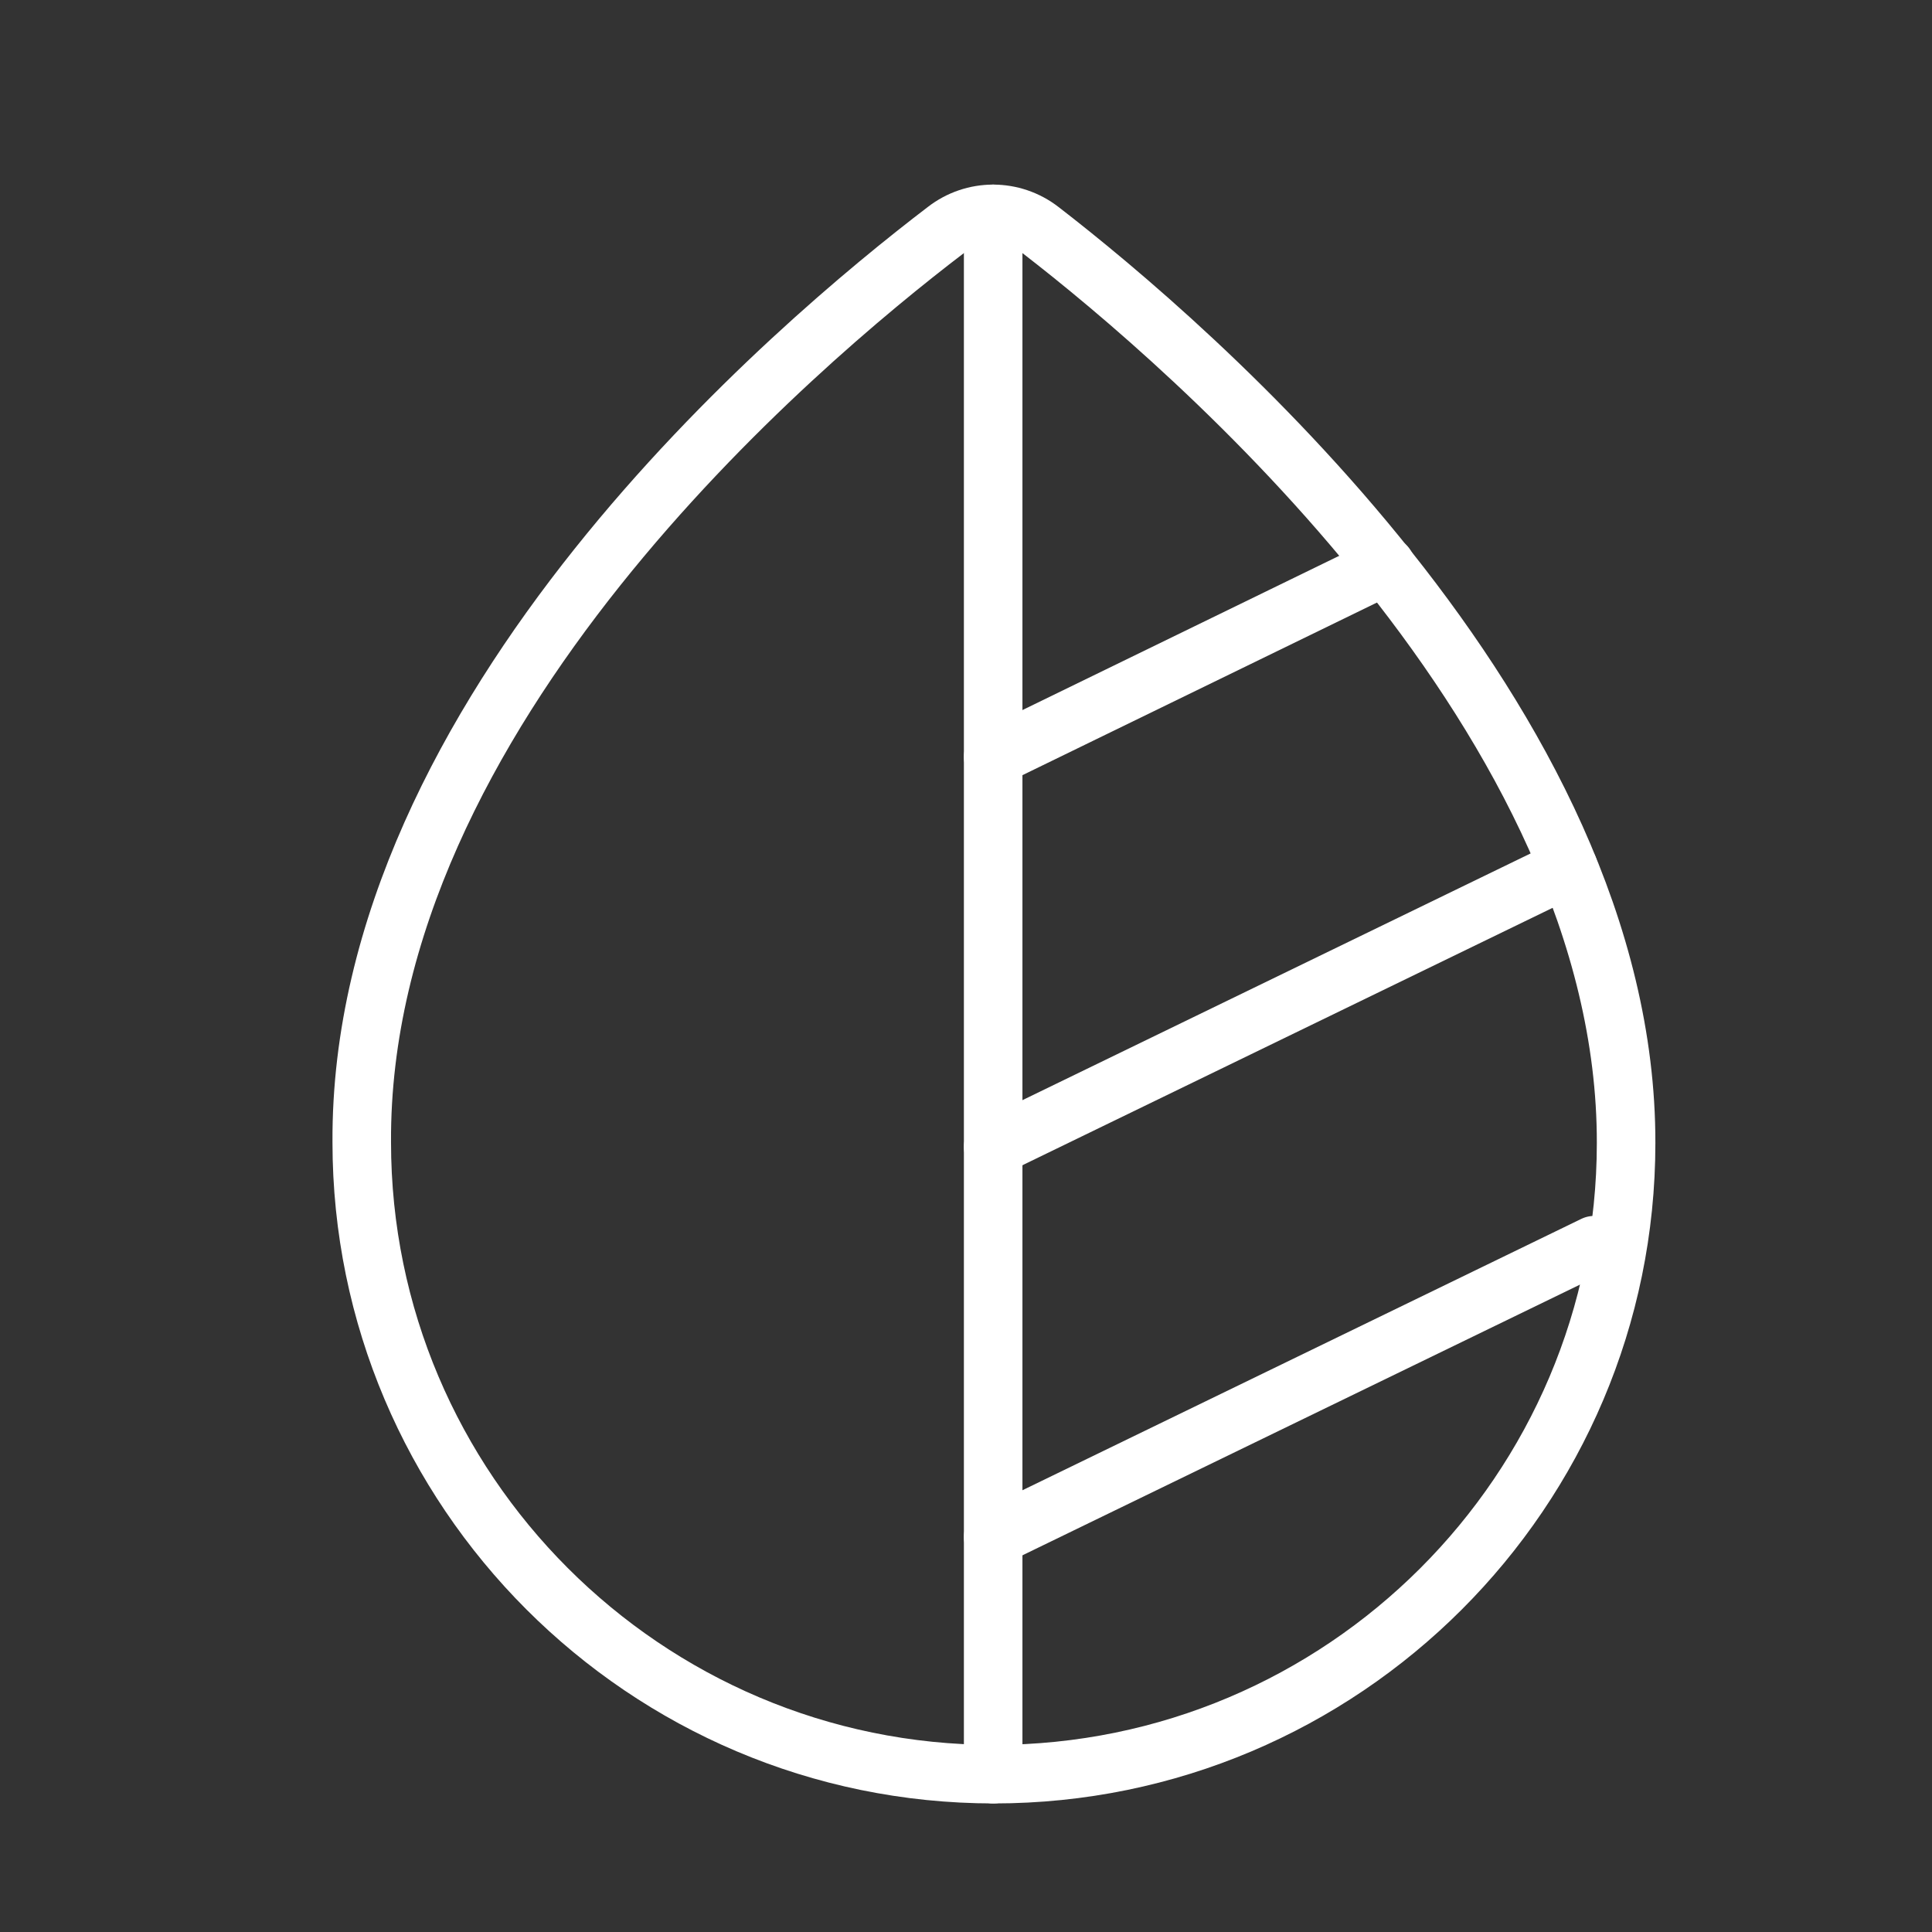
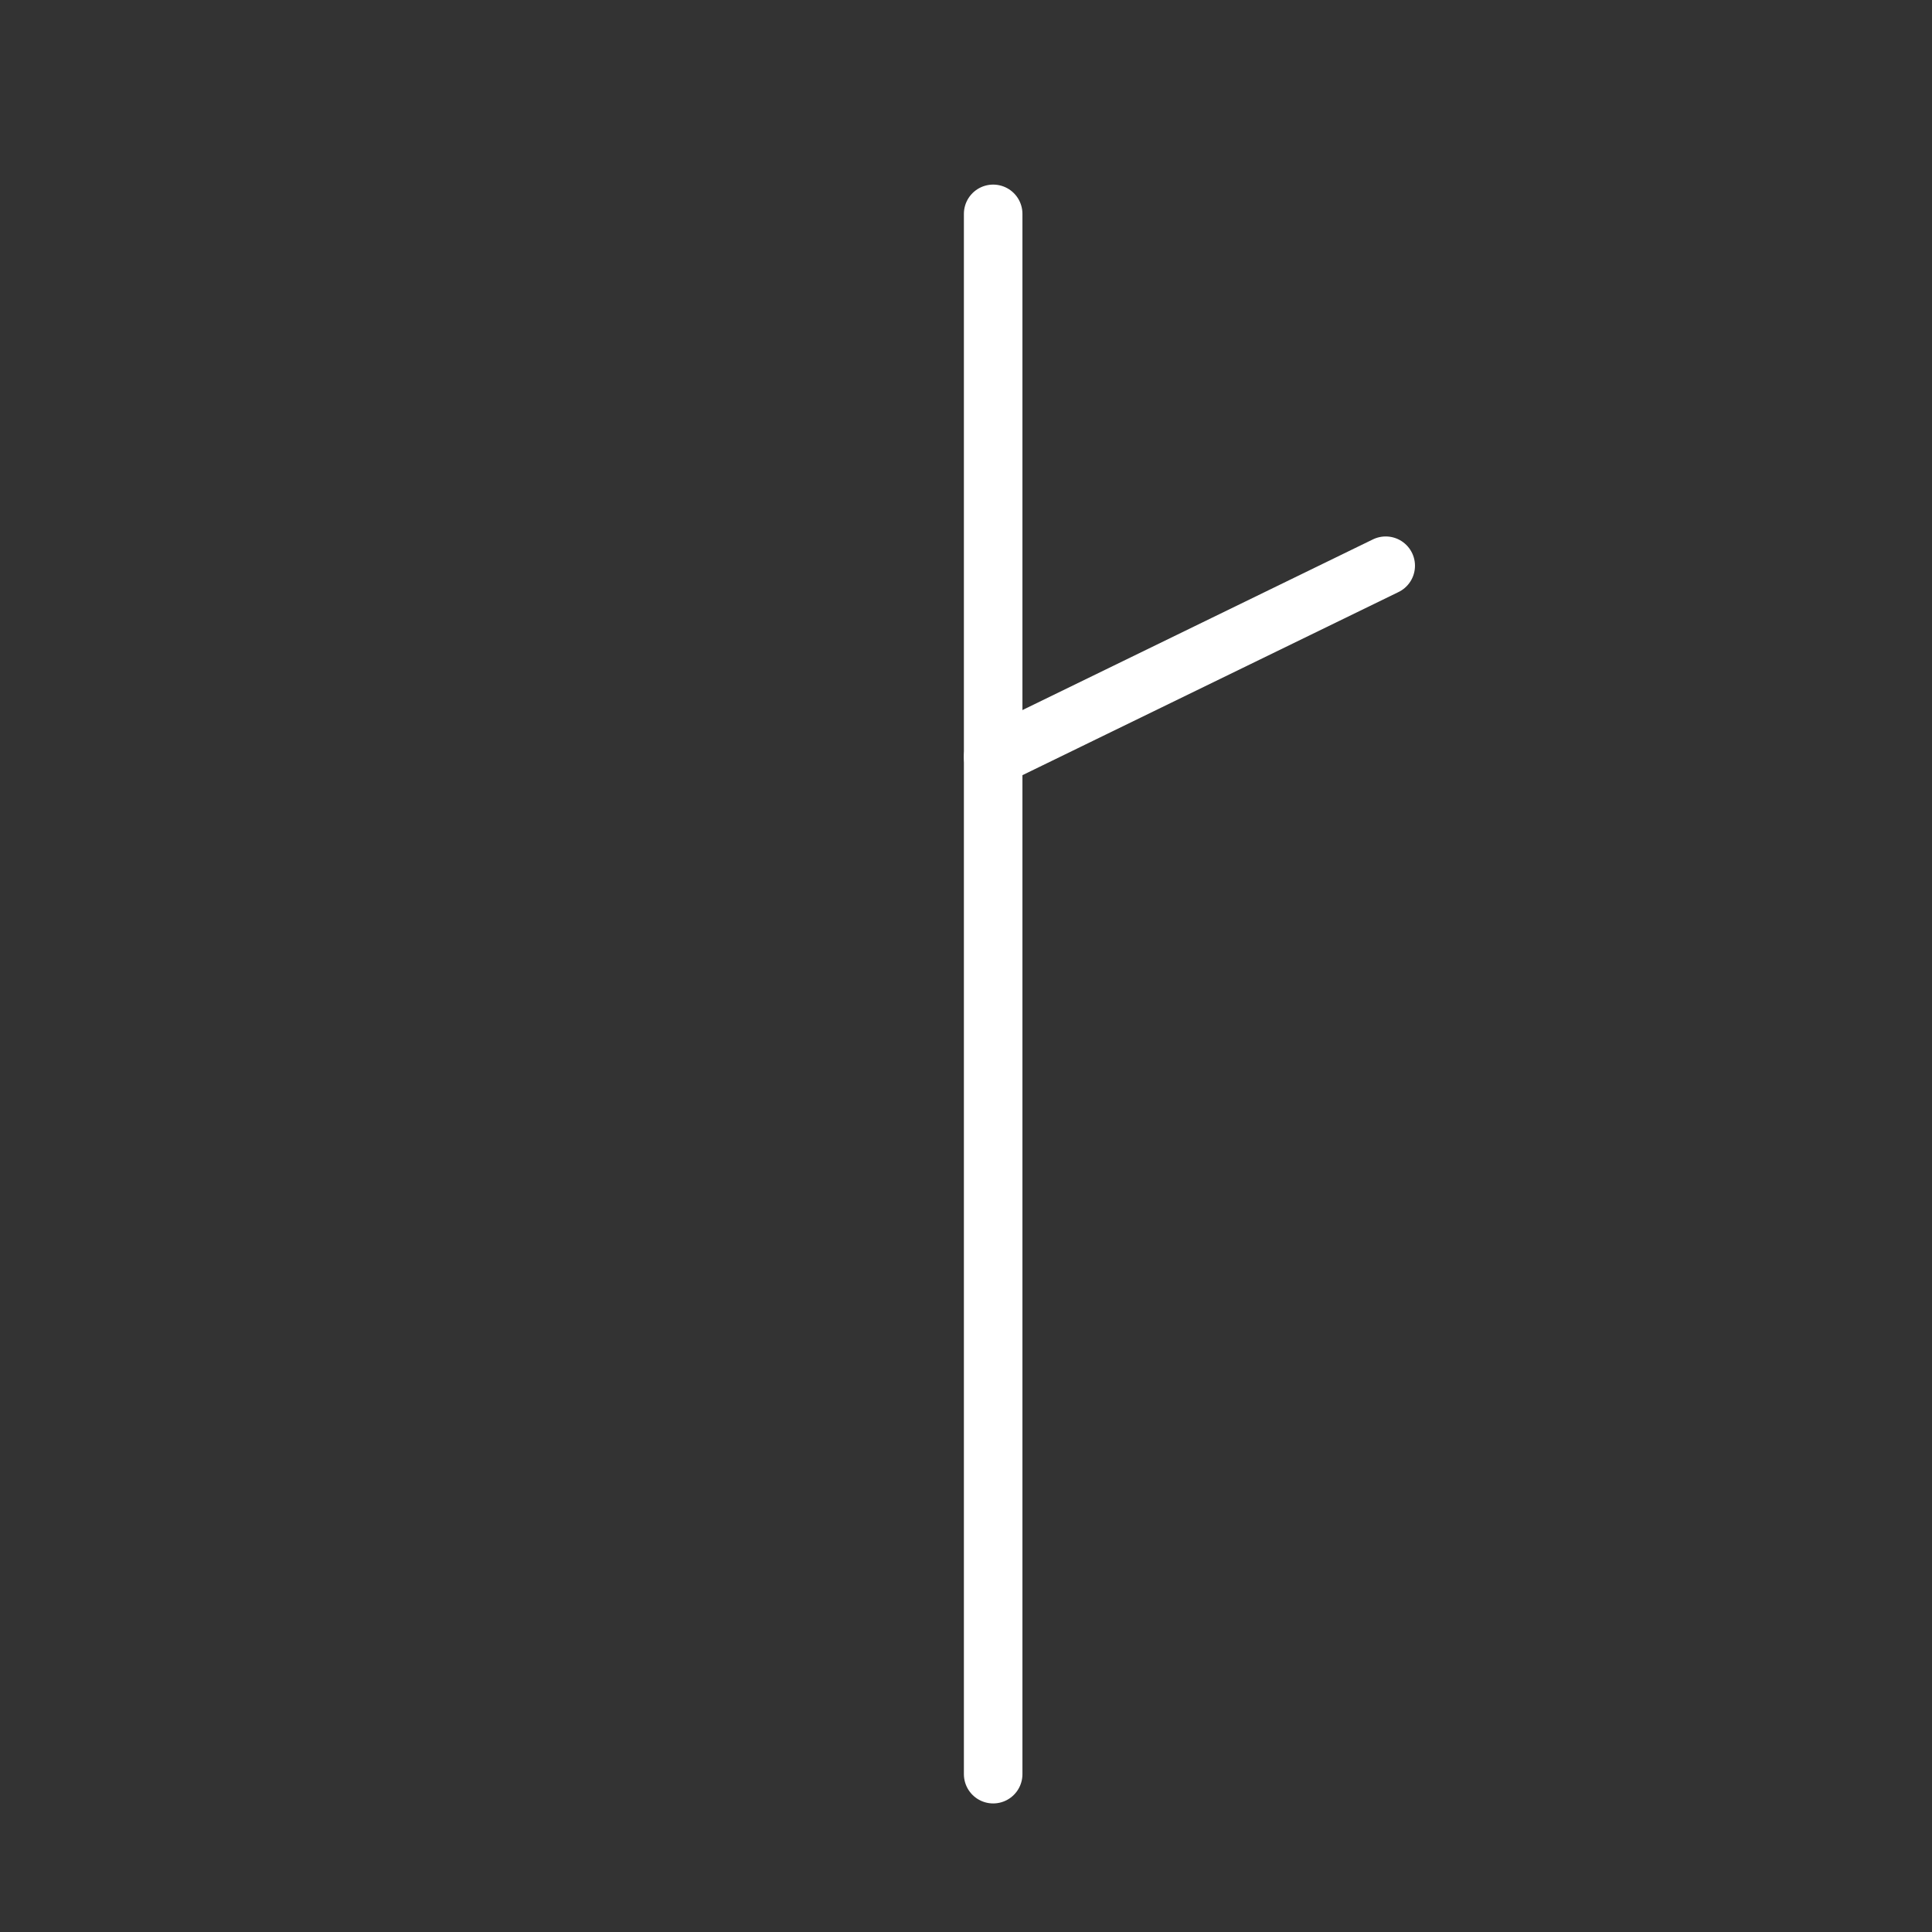
<svg xmlns="http://www.w3.org/2000/svg" width="33" height="33" viewBox="0 0 33 33" fill="none">
  <rect x="0" y="0" width="33" height="33" fill="#333333" stroke="none" />
-   <path d="M17.777 3.933C17.297 3.56 16.63 3.56 16.151 3.933C13.618 5.865 6.139 12.168 6.179 19.51C6.179 25.453 11.018 30.304 16.977 30.304C22.936 30.304 27.775 25.467 27.775 19.524C27.788 12.288 20.296 5.878 17.777 3.933Z" stroke="white" stroke-miterlimit="10" />
  <path d="M16.964 3.653V30.304" stroke="white" stroke-linecap="round" stroke-linejoin="round" />
-   <path d="M16.964 26.253L27.229 21.269" stroke="white" stroke-linecap="round" stroke-linejoin="round" />
-   <path d="M16.964 19.59L26.789 14.82" stroke="white" stroke-linecap="round" stroke-linejoin="round" />
  <path d="M16.964 12.928L23.669 9.663" stroke="white" stroke-linecap="round" stroke-linejoin="round" />
</svg>